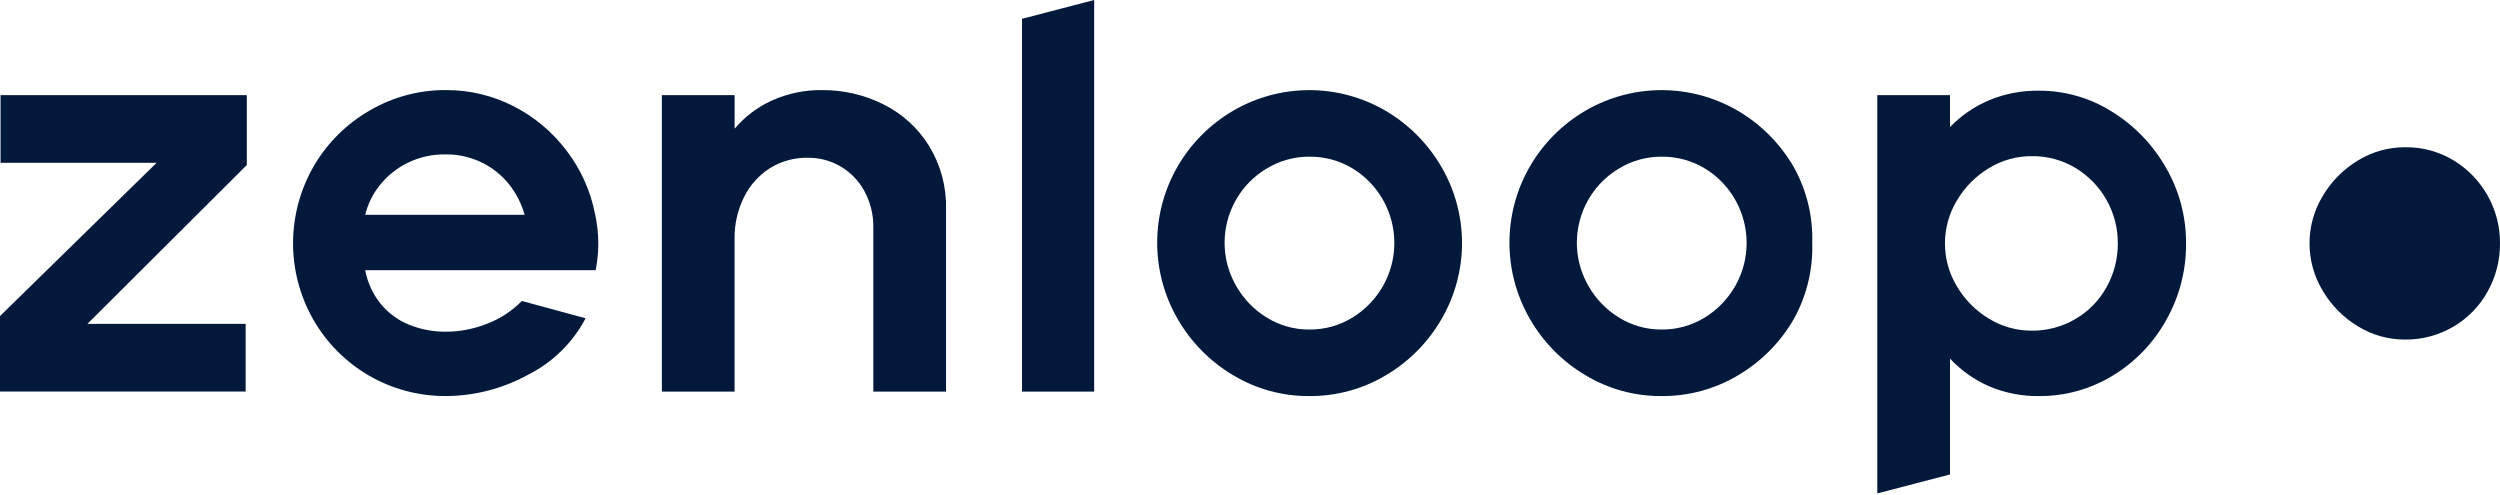
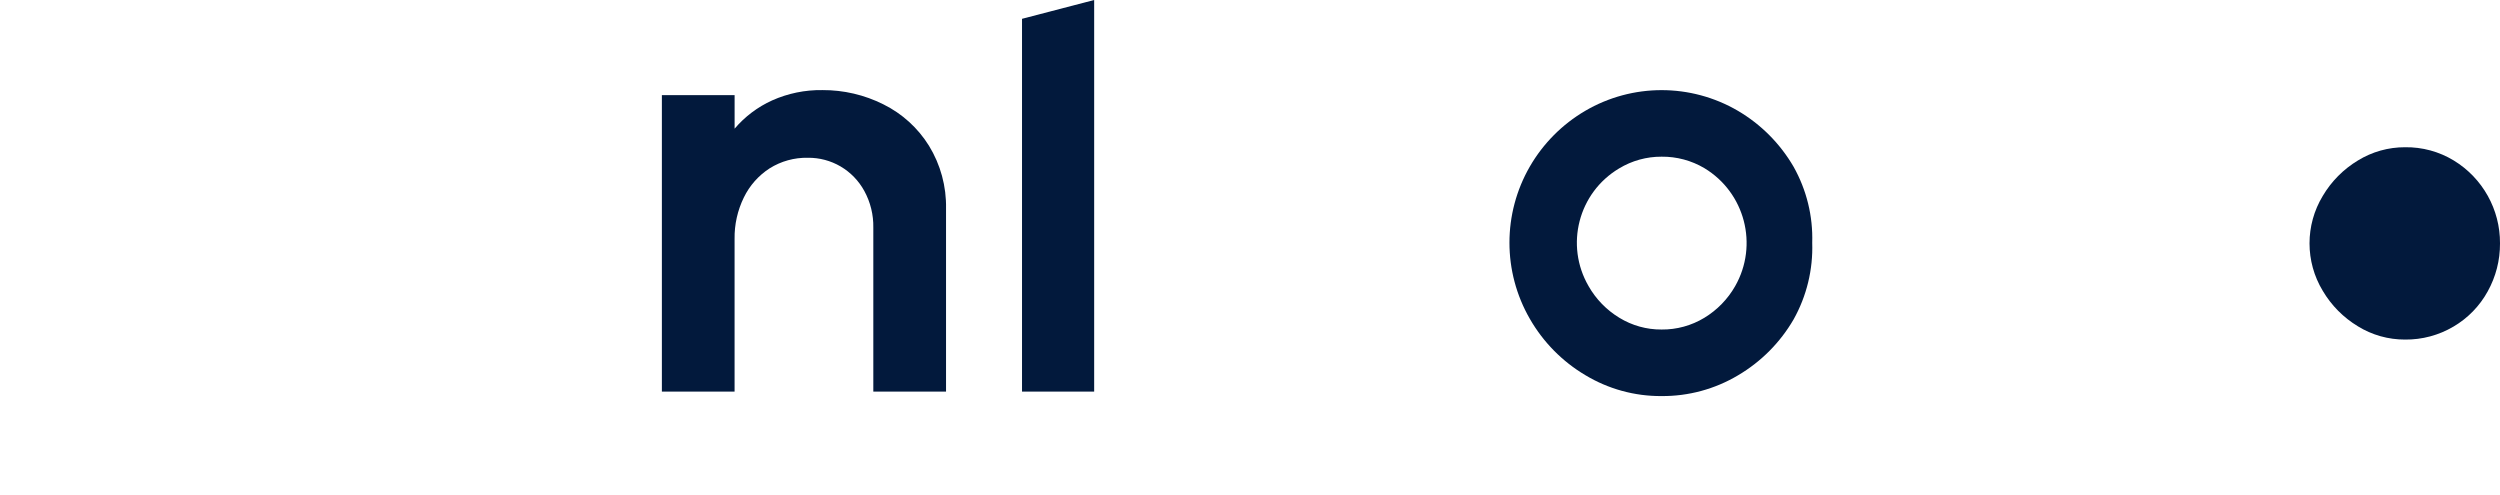
<svg xmlns="http://www.w3.org/2000/svg" width="500px" height="99px" viewBox="0 0 500 99" version="1.1">
  <title>zenloop-logo</title>
  <g id="Page-1" stroke="none" stroke-width="1" fill="none" fill-rule="evenodd">
    <g id="zenloop-logo" fill="#02193C" fill-rule="nonzero">
-       <path d="M288.264,33.351 C285.578,28.727 281.745,24.874 277.134,22.165 C267.702,16.648 256.027,16.648 246.595,22.165 C242.003,24.855 238.187,28.691 235.521,33.297 C230.076,42.728 230.076,54.347 235.521,63.779 C238.183,68.416 241.997,72.288 246.593,75.02 C251.199,77.801 256.485,79.253 261.865,79.214 C267.237,79.254 272.517,77.822 277.134,75.075 C281.746,72.366 285.58,68.512 288.264,63.886 C293.784,54.455 293.784,42.779 288.264,33.348 L288.264,33.351 Z M276.576,57.235 C275.096,59.831 272.979,62.006 270.423,63.556 C267.846,65.122 264.881,65.935 261.865,65.904 C258.885,65.926 255.96,65.112 253.419,63.556 C250.863,62.007 248.745,59.831 247.266,57.235 C242.505,49.041 245.224,38.541 253.363,33.688 C255.926,32.135 258.868,31.321 261.865,31.337 C264.874,31.305 267.834,32.098 270.423,33.63 C278.537,38.527 281.267,49 276.576,57.235 L276.576,57.235 Z" id="Shape" />
      <path d="M358.717,33.351 C356.031,28.728 352.198,24.875 347.588,22.165 C338.156,16.648 326.481,16.648 317.049,22.165 C312.456,24.854 308.64,28.69 305.975,33.297 C300.528,42.727 300.528,54.348 305.975,63.779 C308.636,68.417 312.45,72.29 317.049,75.02 C321.654,77.801 326.939,79.253 332.318,79.214 C337.691,79.254 342.972,77.822 347.588,75.075 C352.199,72.365 356.032,68.511 358.717,63.886 C361.334,59.212 362.623,53.911 362.445,48.557 C362.611,43.244 361.322,37.986 358.717,33.351 Z M347.028,57.235 C345.548,59.831 343.43,62.007 340.875,63.556 C338.298,65.122 335.334,65.935 332.318,65.904 C329.339,65.926 326.413,65.112 323.872,63.556 C321.316,62.008 319.198,59.832 317.719,57.235 C312.957,49.041 315.676,38.541 323.816,33.688 C326.379,32.134 329.322,31.321 332.318,31.337 C335.326,31.305 338.286,32.098 340.875,33.63 C348.992,38.524 351.723,49.001 347.028,57.235 L347.028,57.235 Z" id="Shape" />
-       <path d="M433.182,33.52 C430.58,28.944 426.868,25.096 422.388,22.332 C418.018,19.577 412.955,18.122 407.789,18.137 C404.375,18.09 400.988,18.737 397.832,20.039 C394.886,21.284 392.223,23.111 390.002,25.41 L390.002,19.032 L375.46,19.032 L375.46,98.682 L390.002,94.891 L390.002,71.721 C392.205,74.083 394.87,75.968 397.832,77.259 C400.979,78.595 404.37,79.261 407.789,79.214 C412.952,79.251 418.024,77.857 422.443,75.187 C426.927,72.495 430.629,68.678 433.182,64.113 C435.868,59.415 437.258,54.087 437.209,48.676 C437.242,43.355 435.851,38.122 433.182,33.52 L433.182,33.52 Z M421.324,57.405 C419.869,60.052 417.723,62.257 415.116,63.783 C412.458,65.353 409.421,66.165 406.334,66.133 C403.313,66.143 400.35,65.31 397.776,63.727 C395.149,62.146 392.957,59.935 391.398,57.295 C388.189,52 388.189,45.361 391.398,40.067 C392.957,37.427 395.149,35.216 397.776,33.634 C400.35,32.052 403.314,31.22 406.334,31.231 C409.447,31.185 412.51,32.018 415.171,33.634 C420.416,36.829 423.601,42.54 423.562,48.681 C423.581,51.733 422.81,54.738 421.324,57.405 L421.324,57.405 Z" id="Shape" />
      <polygon id="Path" points="204.403 78.321 218.833 78.321 218.833 0 204.403 3.763" />
      <path d="M132.375,78.314 L146.916,78.314 L146.916,47.774 C146.874,44.908 147.508,42.072 148.768,39.496 C149.919,37.124 151.698,35.112 153.911,33.678 C156.204,32.236 158.869,31.498 161.577,31.554 C163.874,31.53 166.135,32.13 168.119,33.289 C170.12,34.469 171.763,36.17 172.873,38.21 C174.097,40.455 174.714,42.981 174.663,45.537 L174.663,78.314 L189.207,78.314 L189.207,41.732 C189.298,37.297 188.114,32.929 185.794,29.148 C183.587,25.593 180.43,22.725 176.679,20.87 C172.895,18.973 168.717,17.996 164.484,18.019 C161.018,17.964 157.582,18.67 154.419,20.086 C151.533,21.393 148.972,23.323 146.921,25.736 L146.921,19.025 L132.375,19.025 L132.375,78.314 Z" id="Path" />
-       <path d="M73.042,42.962 C73.576,40.774 74.588,38.731 76.006,36.98 C77.503,35.117 79.394,33.608 81.542,32.561 C83.874,31.42 86.443,30.844 89.039,30.881 C91.617,30.84 94.167,31.416 96.477,32.561 C98.593,33.61 100.447,35.12 101.904,36.98 C103.293,38.756 104.319,40.789 104.923,42.962 L73.042,42.962 Z M119.018,42.852 C118.136,38.259 116.202,33.932 113.369,30.21 C110.556,26.456 106.921,23.394 102.743,21.26 C98.54,19.101 93.877,17.989 89.152,18.017 C83.807,17.991 78.553,19.401 73.94,22.101 C69.3,24.765 65.442,28.603 62.754,33.229 C57.274,42.701 57.231,54.369 62.641,63.881 C68.067,73.398 78.198,79.256 89.153,79.209 C94.904,79.189 100.557,77.727 105.597,74.957 C110.523,72.487 114.553,68.537 117.119,63.659 L104.367,60.193 C102.427,62.181 100.08,63.725 97.486,64.719 C94.838,65.787 92.009,66.338 89.153,66.341 C86.643,66.361 84.153,65.887 81.826,64.944 C79.601,64.049 77.639,62.606 76.121,60.749 C74.551,58.804 73.492,56.497 73.042,54.039 L119.13,54.039 C119.873,50.343 119.834,46.532 119.017,42.852" id="Shape" />
-       <polygon id="Path" points="0.11 19.024 0.11 32.561 31.321 32.561 0 63.211 0 78.313 49.133 78.313 49.133 64.778 17.478 64.778 49.359 33.007 49.359 19.024" />
      <path d="M471.582,65.259 C468.687,63.516 466.272,61.079 464.555,58.169 C461.02,52.334 461.02,45.018 464.555,39.183 C466.273,36.275 468.688,33.84 471.582,32.097 C474.418,30.354 477.685,29.436 481.014,29.448 C484.445,29.398 487.82,30.316 490.752,32.097 C496.531,35.619 500.041,41.912 500,48.68 C500.02,52.045 499.17,55.358 497.531,58.297 C495.926,61.213 493.562,63.641 490.689,65.323 C487.76,67.053 484.414,67.948 481.012,67.913 C477.683,67.925 474.416,67.007 471.58,65.262" id="Path" />
    </g>
  </g>
</svg>